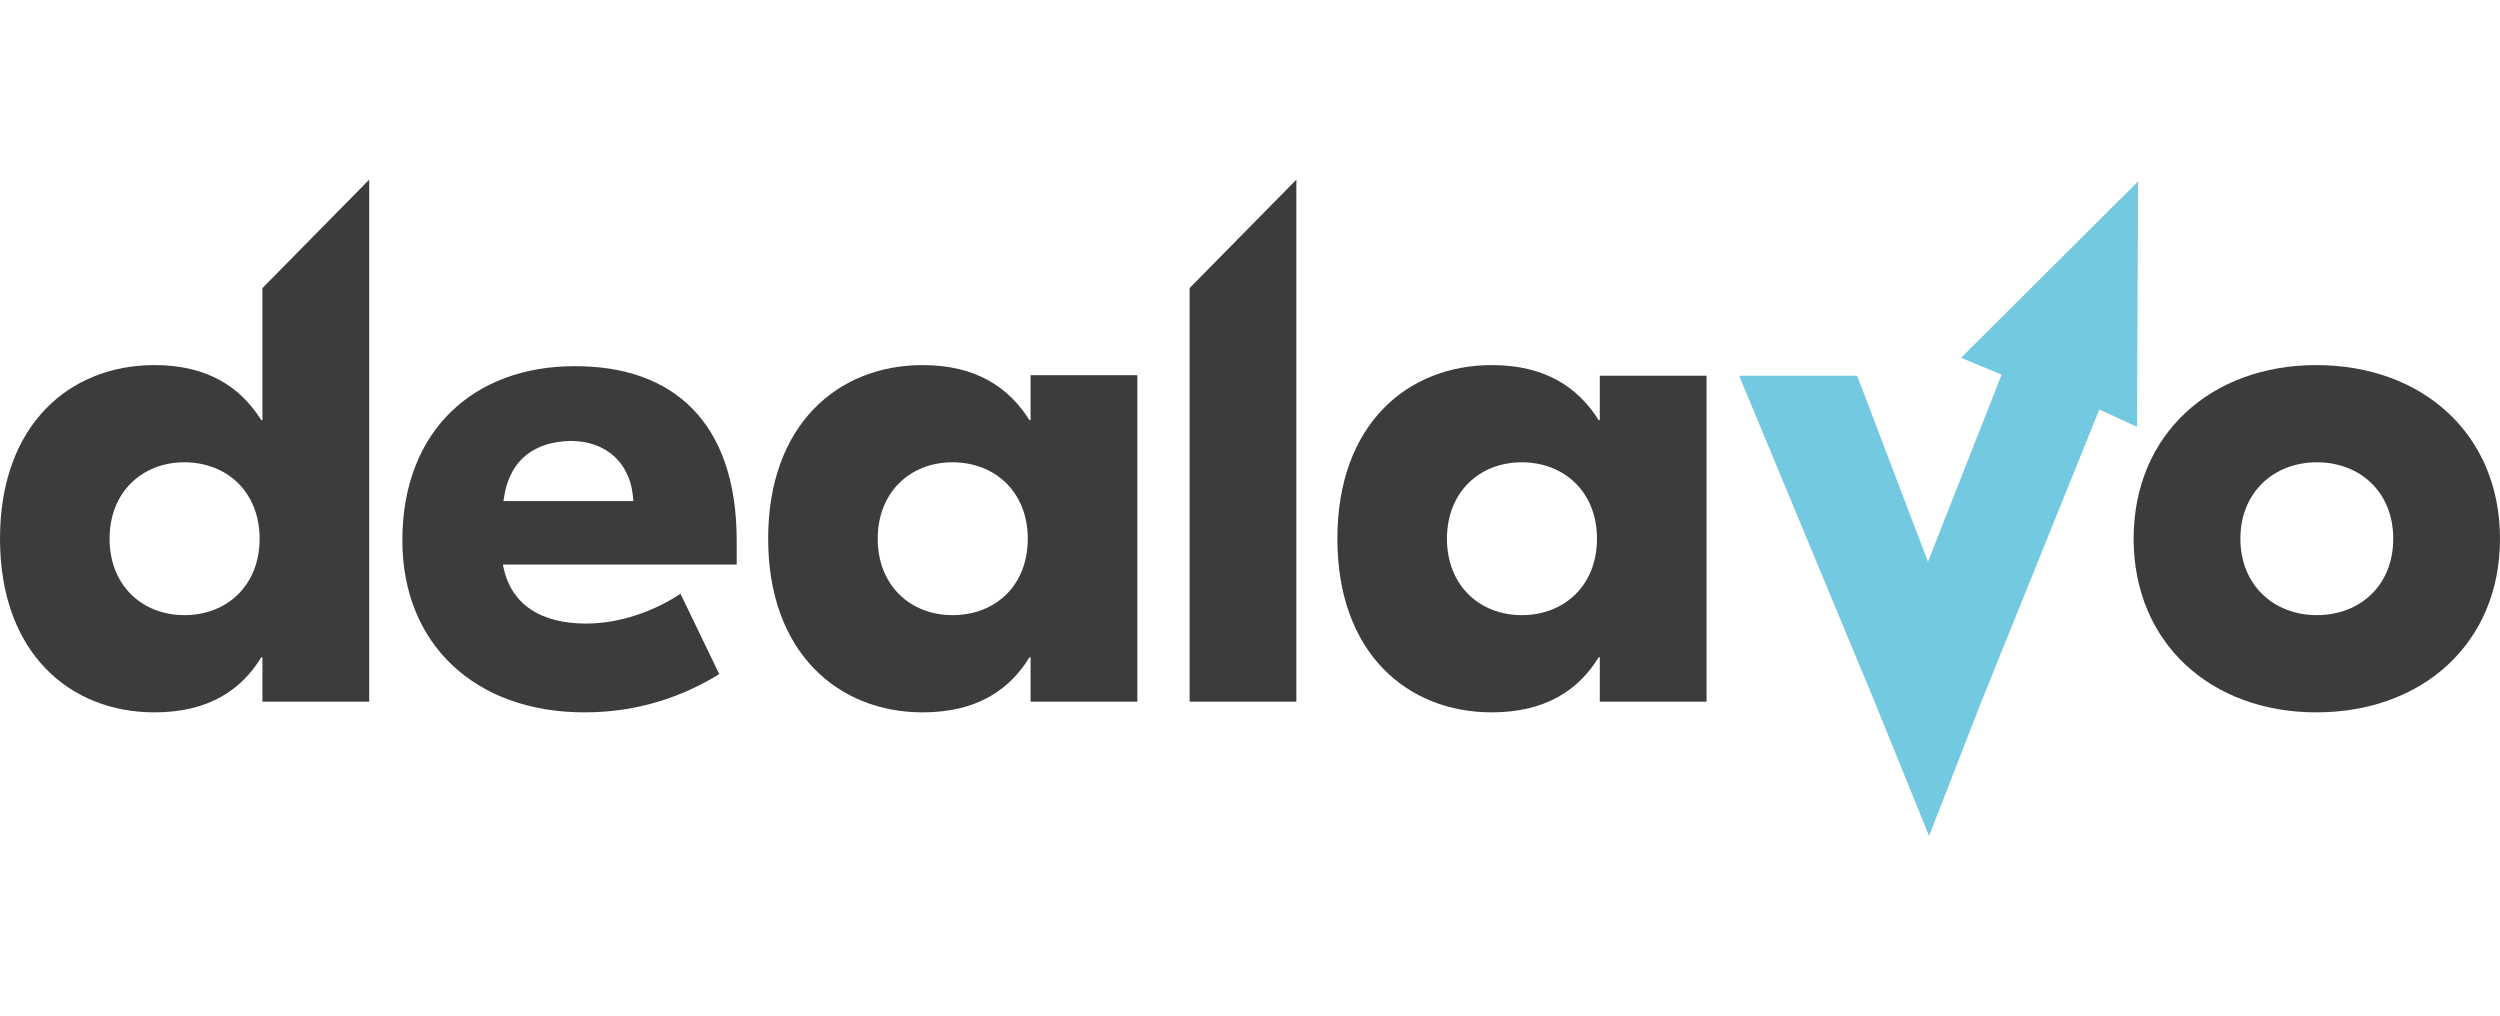
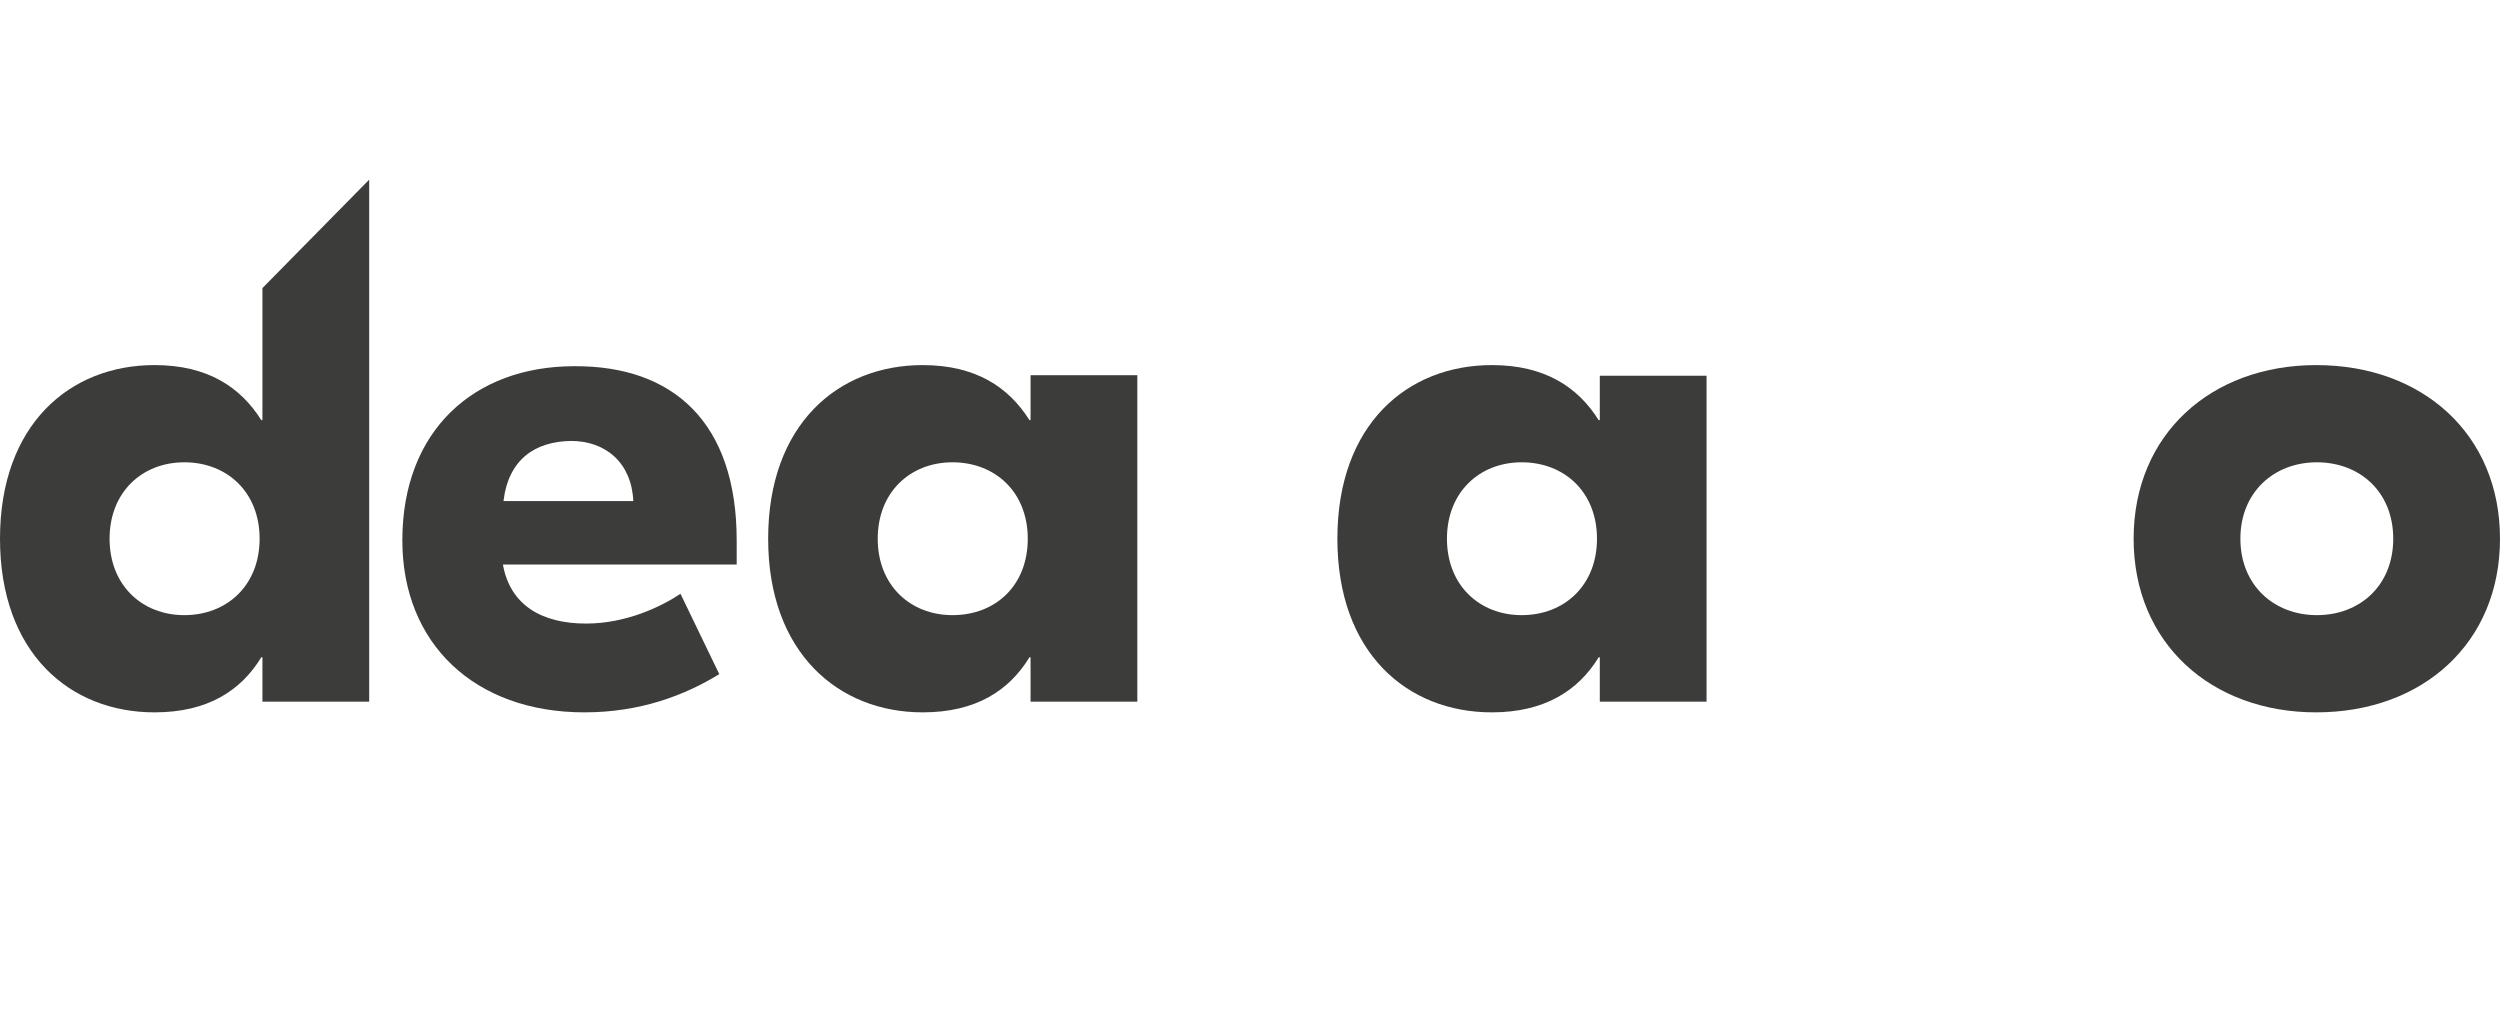
<svg xmlns="http://www.w3.org/2000/svg" width="160" height="65" viewBox="0 0 160 65" fill="none">
  <g clip-path="url(#clip0_2696_58195)">
    <path d="M0 34.478C0 27.177 4.459 23.365 9.89 23.365C13.27 23.365 15.392 24.768 16.723 26.89H16.795V18.438L23.628 11.498V44.907H16.795V42.066H16.723C15.428 44.188 13.306 45.591 9.89 45.591C4.459 45.591 0 41.779 0 34.478ZM16.615 34.478C16.615 31.493 14.529 29.587 11.796 29.587C9.099 29.587 7.013 31.493 7.013 34.478C7.013 37.463 9.099 39.369 11.796 39.369C14.529 39.369 16.615 37.463 16.615 34.478Z" fill="#3C3C3B" />
    <path d="M47.148 34.586V36.132H32.187C32.655 38.758 34.705 39.908 37.51 39.908C40.027 39.908 42.257 38.865 43.551 38.002L46.033 43.145C43.803 44.512 40.962 45.591 37.402 45.591C30.389 45.591 25.75 41.203 25.75 34.586C25.75 27.537 30.353 23.437 36.754 23.437C43.084 23.401 47.148 27.034 47.148 34.586ZM32.223 32.068H40.531C40.423 29.623 38.768 28.22 36.539 28.22C34.273 28.256 32.547 29.371 32.223 32.068Z" fill="#3C3C3B" />
    <path d="M49.162 34.478C49.162 27.178 53.621 23.366 59.051 23.366C62.432 23.366 64.554 24.768 65.885 26.89H65.956V24.013H72.789V44.907H65.956V42.066H65.885C64.59 44.188 62.468 45.591 59.051 45.591C53.657 45.591 49.162 41.779 49.162 34.478ZM65.777 34.478C65.777 31.493 63.691 29.587 60.958 29.587C58.26 29.587 56.174 31.493 56.174 34.478C56.174 37.463 58.26 39.369 60.958 39.369C63.727 39.369 65.777 37.463 65.777 34.478Z" fill="#3C3C3B" />
-     <path d="M82.967 44.907H76.134V18.438L82.967 11.498V44.907Z" fill="#3C3C3B" />
    <path d="M85.592 34.478C85.592 27.178 90.052 23.366 95.482 23.366C98.863 23.366 100.985 24.768 102.315 26.89H102.387V24.049H109.22V44.907H102.387V42.066H102.315C101.02 44.188 98.863 45.591 95.482 45.591C90.052 45.591 85.592 41.779 85.592 34.478ZM102.207 34.478C102.207 31.493 100.121 29.587 97.388 29.587C94.691 29.587 92.605 31.493 92.605 34.478C92.605 37.463 94.691 39.369 97.388 39.369C100.121 39.369 102.207 37.463 102.207 34.478Z" fill="#3C3C3B" />
-     <path d="M134.358 26.206L126.806 44.907L123.461 53.502L119.973 44.907L111.306 24.049H118.858L123.39 35.953L128.101 23.977L125.511 22.898L136.84 11.605L136.768 27.321L134.358 26.206Z" fill="#73C9E0" />
    <path d="M160 34.478C160 41.167 155.037 45.591 148.24 45.591C141.515 45.591 136.552 41.167 136.552 34.478C136.552 27.789 141.515 23.366 148.24 23.366C155.037 23.366 160 27.789 160 34.478ZM143.385 34.478C143.385 37.463 145.543 39.369 148.276 39.369C151.045 39.369 153.167 37.463 153.167 34.478C153.167 31.493 151.045 29.587 148.276 29.587C145.543 29.587 143.385 31.493 143.385 34.478Z" fill="#3C3C3B" />
  </g>
  <defs>
    <clipPath id="clip0_2696_58195">
      <rect width="160" height="42.005" fill="white" transform="translate(0 11.498)" />
    </clipPath>
  </defs>
</svg>